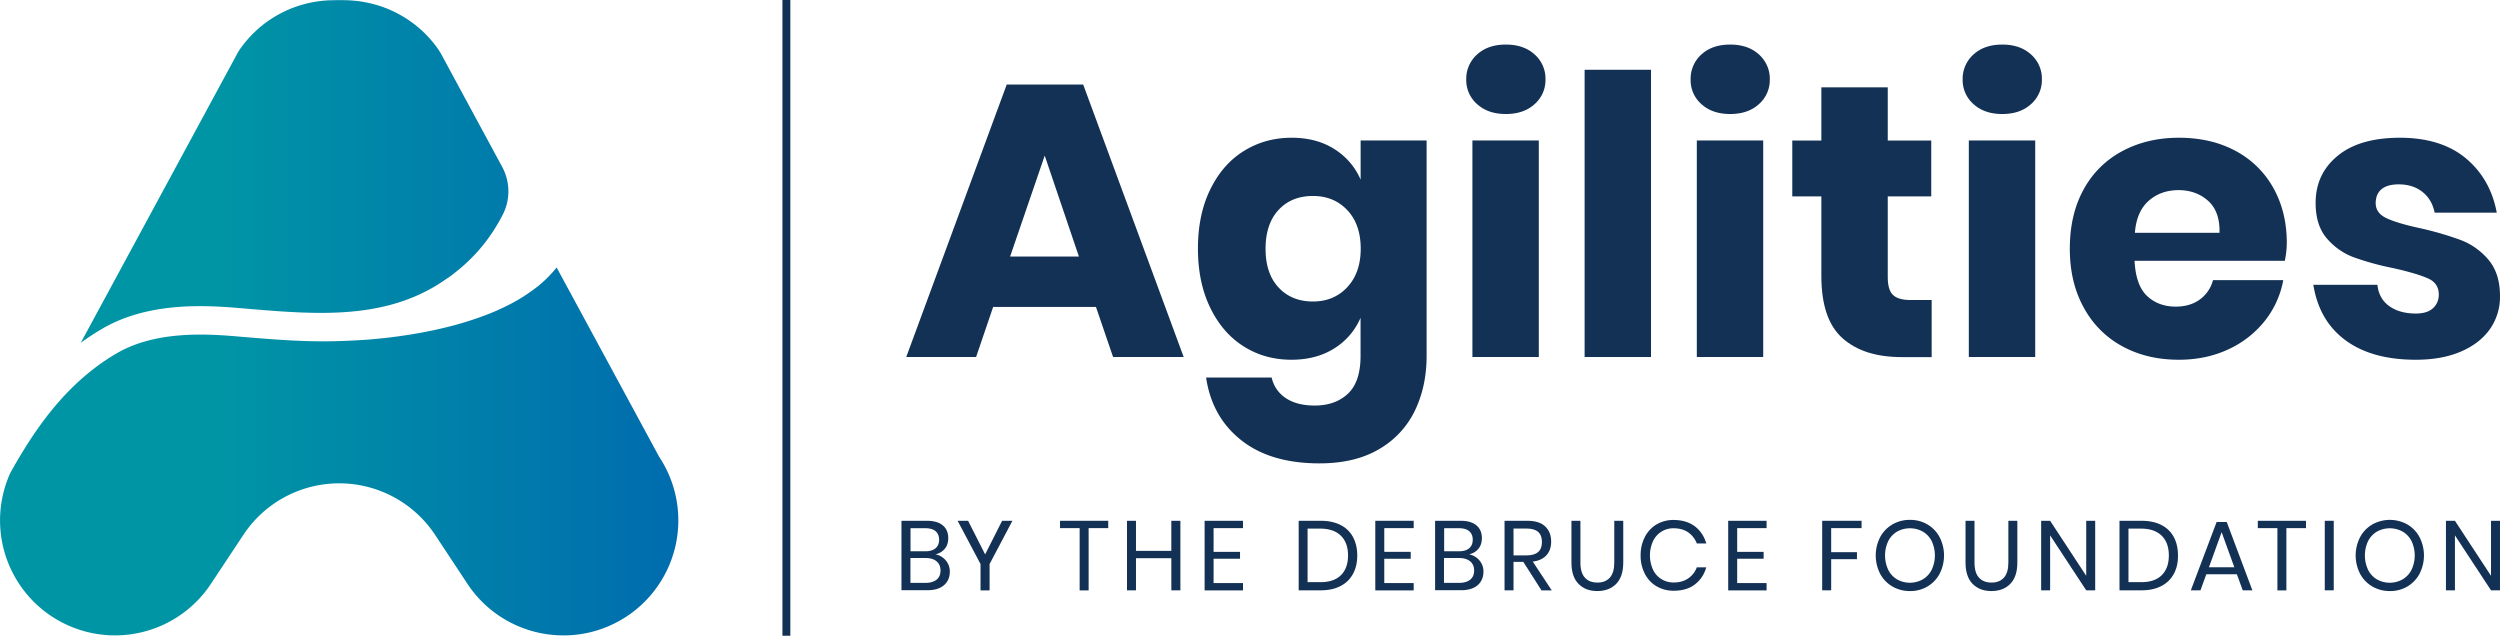
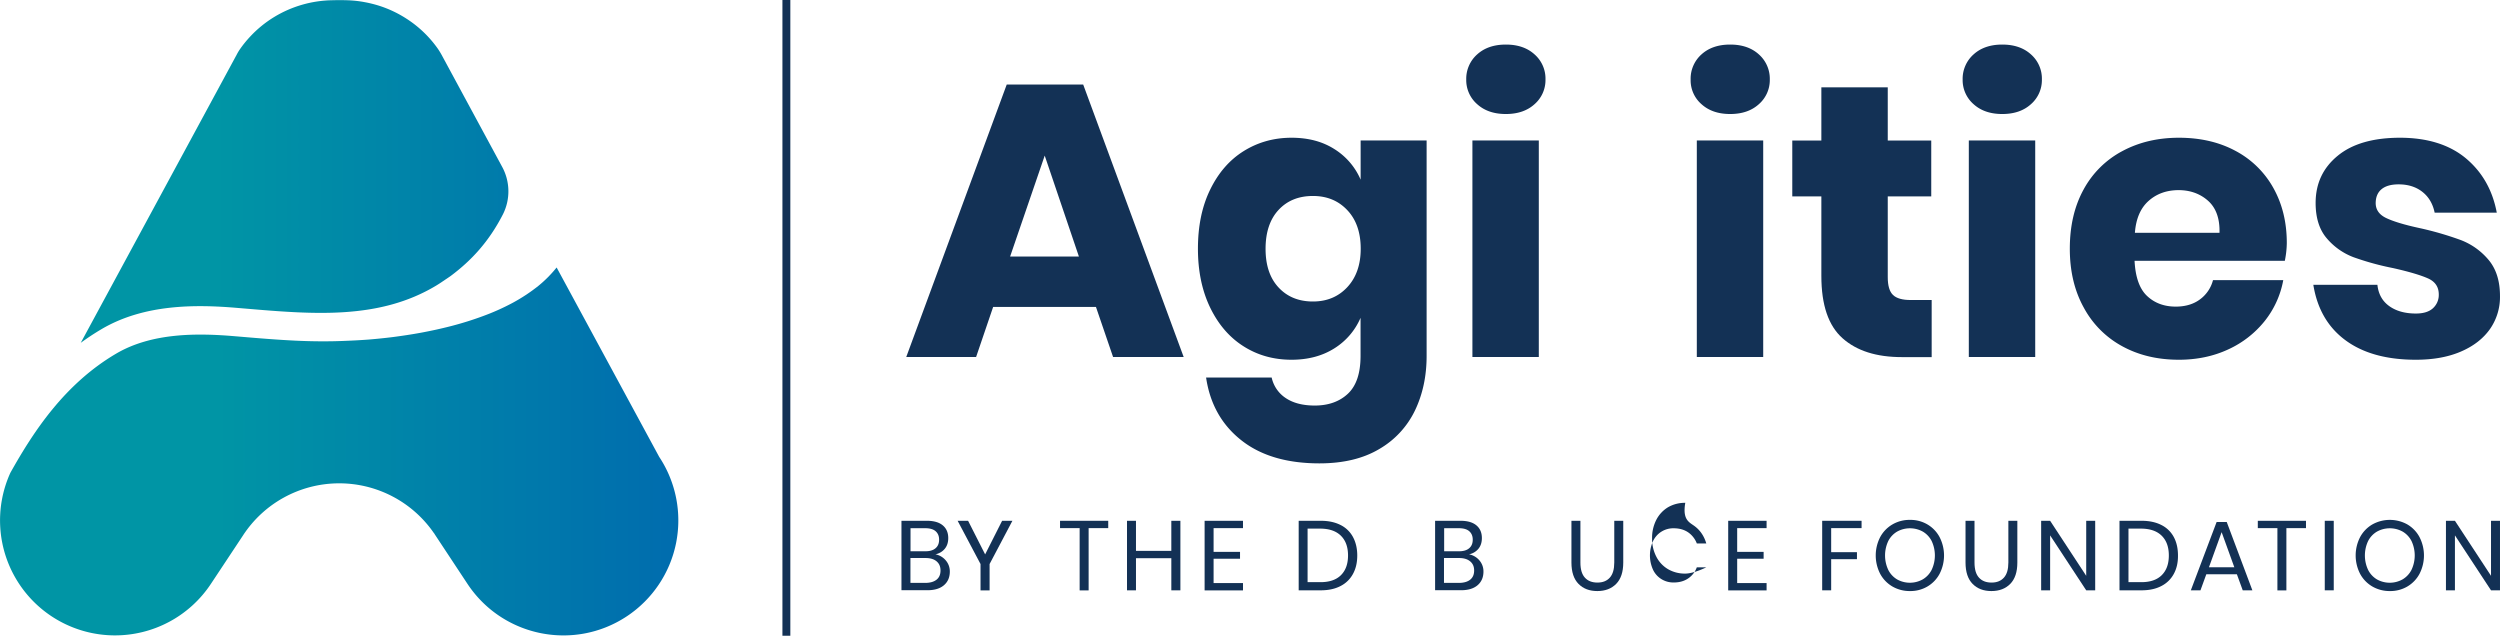
<svg xmlns="http://www.w3.org/2000/svg" xmlns:xlink="http://www.w3.org/1999/xlink" id="Layer_1" data-name="Layer 1" viewBox="0 0 3034.82 771.7">
  <defs>
    <style>.cls-1{fill:url(#linear-gradient);}.cls-2{fill:url(#linear-gradient-2);}.cls-3{fill:#133155;}</style>
    <linearGradient id="linear-gradient" x1="1.03" y1="10563.42" x2="814.09" y2="10563.42" gradientTransform="matrix(1, 0, 0, -1, 0, 10771.6)" gradientUnits="userSpaceOnUse">
      <stop offset="0.32" stop-color="#0095a5" />
      <stop offset="1" stop-color="#006cae" />
    </linearGradient>
    <linearGradient id="linear-gradient-2" x1="0" y1="10223.56" x2="823.46" y2="10223.56" xlink:href="#linear-gradient" />
  </defs>
  <path class="cls-1" d="M287.11,373.7l10.8.9c83.5,7.1,162.8,13.6,231.9-28.1,2.9-1.8,5.6-3.5,8-5.2,3.1-2.1,6.2-4.1,9.3-6.3,24.8-18.5,46.3-41.4,63.4-74.8a62.09,62.09,0,0,0-.9-57.6L535.81,66.1c-1.3-2.3-2.7-4.6-4.2-6.8a137.31,137.31,0,0,0-38.3-36.7A139,139,0,0,0,460,6.9a150.78,150.78,0,0,0-17.9-4.4A137.26,137.26,0,0,0,423.81.4c-7-.3-13.9-.3-20.9-.1a140,140,0,0,0-70,20.3,137.63,137.63,0,0,0-29.2,23.8,135,135,0,0,0-12.2,15,57.87,57.87,0,0,0-4.1,6.8L98,416.2c7.9-5.8,16.2-11.3,25-16.5C175.21,368.8,238.11,369.6,287.11,373.7Z" />
  <path class="cls-2" d="M800.21,554.6,675.71,324.7a149.43,149.43,0,0,1-22,22.2,208.88,208.88,0,0,1-31.9,21,277.41,277.41,0,0,1-36,16,391.8,391.8,0,0,1-37.7,11.8c-12.3,3.2-24.7,5.9-37.1,8.2-11.4,2.1-22.8,3.8-34.3,5.3-9.7,1.2-19.5,2.2-29.2,3q-13.35,1-26.7,1.5c-20.9,1-41.8.8-62.6-.2s-42-2.7-63-4.5l-10.8-.9c-43.9-3.7-99.8-4.6-143.6,21.3-61.9,36.5-99.6,93.4-128.2,144.5A139.57,139.57,0,0,0,256,708.8l39.1-59h0a139.51,139.51,0,0,1,231.6-2.7h.1l.4.6.8,1.3,39.5,59.8c42.6,64.3,129.3,81.9,193.5,39.3A139.66,139.66,0,0,0,800.21,554.6Z" />
  <rect class="cls-3" x="949.81" width="9.6" height="771.7" />
  <path class="cls-3" d="M1330.41,372.6h-124.8l-20.7,60.8h-84.8l122-330.8h92.8l122,330.8h-85.7Zm-20.7-61.2-41.5-122.5-42,122.5Z" />
  <path class="cls-3" d="M1619.71,180.9a81.6,81.6,0,0,1,32,37.2V170.5h80.1V432q0,36.75-14.1,66.2a108.1,108.1,0,0,1-43.4,46.9q-29.25,17.4-72.6,17.4-59.4,0-94.9-28.1c-23.7-18.7-38-44.1-42.7-76.1h79.6a39.92,39.92,0,0,0,17.2,25q13.5,9,35.1,9c16.6,0,30.1-4.8,40.3-14.4s15.3-24.9,15.3-45.9V385.8a81.6,81.6,0,0,1-32,37.2c-14.5,9.1-31.7,13.7-51.8,13.7q-32.55,0-58.2-16.3c-17.1-10.8-30.6-26.5-40.5-46.9s-14.9-44.3-14.9-71.6q0-41.4,14.9-71.8c9.9-20.3,23.4-35.9,40.5-46.6s36.5-16.3,58.2-16.3Q1598.11,167.2,1619.71,180.9Zm-67.6,73.9q-15.75,16.95-15.8,47.1t15.8,47.1c10.5,11.3,24.4,17,41.7,17q25.5,0,41.7-17.4c10.8-11.6,16.3-27.2,16.3-46.6q0-29.7-16.3-46.9c-10.8-11.5-24.7-17.2-41.7-17.2C1576.51,237.9,1562.61,243.5,1552.11,254.8Z" />
  <path class="cls-3" d="M1793.11,66.1c8.8-8,20.4-12,34.9-12s26.1,4,34.9,12a39.19,39.19,0,0,1,13.2,30.4,38.83,38.83,0,0,1-13.2,29.9c-8.8,8-20.4,12-34.9,12s-26.1-4-34.9-12a38.79,38.79,0,0,1-13.2-29.9A39.64,39.64,0,0,1,1793.11,66.1ZM1868,170.5V433.4h-80.6V170.5Z" />
-   <path class="cls-3" d="M2004.21,84.7V433.4h-80.6V84.7Z" />
  <path class="cls-3" d="M2065.41,66.1c8.8-8,20.4-12,34.9-12s26.1,4,34.9,12a39.51,39.51,0,0,1,13.2,30.4,38.86,38.86,0,0,1-13.2,29.9c-8.8,8-20.4,12-34.9,12s-26.1-4-34.9-12a38.38,38.38,0,0,1-13.1-29.9A39.55,39.55,0,0,1,2065.41,66.1Zm75,104.4V433.4h-80.6V170.5Z" />
  <path class="cls-3" d="M2344.91,364.2v69.3h-36.3c-30.8,0-54.7-7.6-71.9-22.9S2211,370.2,2211,335V238.4h-35.3V170.6H2211V106h80.6v64.6h52.8v67.8h-52.8v98c0,10.4,2.1,17.6,6.4,21.7s11.4,6.1,21.4,6.1Z" />
  <path class="cls-3" d="M2395.71,66.1c8.8-8,20.4-12,34.9-12s26.1,4,34.9,12a39.19,39.19,0,0,1,13.2,30.4,38.86,38.86,0,0,1-13.2,29.9c-8.8,8-20.4,12-34.9,12s-26.1-4-34.9-12a38.79,38.79,0,0,1-13.2-29.9A39.64,39.64,0,0,1,2395.71,66.1Zm74.9,104.4V433.4H2390V170.5Z" />
  <path class="cls-3" d="M2773.61,316.6h-182.4c1,19.8,6,34,15.1,42.6s20.7,13,34.9,13q17.85,0,29.7-9a41.86,41.86,0,0,0,15.5-23.1h85.3a111.72,111.72,0,0,1-22.6,49.7,121.06,121.06,0,0,1-44.3,34.4c-17.9,8.3-37.9,12.5-59.8,12.5-25.8,0-48.6-5.4-68.6-16.3a115.45,115.45,0,0,1-46.8-46.9q-17-30.6-17-71.6,0-41.4,16.7-71.8a114.37,114.37,0,0,1,46.9-46.6c20.1-10.8,43-16.3,68.8-16.3q39.15,0,68.8,16a113,113,0,0,1,45.9,45c10.8,19.3,16.3,41.5,16.3,66.7A113.91,113.91,0,0,1,2773.61,316.6Zm-93.1-72.8c-9.6-8.6-21.5-12.9-35.6-13-14.8,0-27,4.4-36.8,13.2s-15.2,21.7-16.5,38.6h102.7c.5-17.2-4.2-30.2-13.8-38.8Z" />
  <path class="cls-3" d="M2993.41,192.2q29.85,25,37.5,66h-75.4c-2.2-10.7-7.1-19.1-14.8-25.2s-17.3-9.2-29-9.2c-9.1,0-16,2-20.7,5.9s-7,9.5-7.1,16.7c0,8.2,4.3,14.3,13,18.4s22.2,8.2,40.8,12.2a389.17,389.17,0,0,1,49.5,14.4,82.22,82.22,0,0,1,33.5,23.8c9.4,11,14.1,25.8,14.1,44.3a68,68,0,0,1-12.2,40q-12.3,17.4-35.3,27.3t-54.7,9.9q-53.25,0-85.3-23.6t-39.1-67.4H2886c1.2,11.3,6,19.9,14.4,25.9s19.1,9,32.3,9c9.1,0,16-2.1,20.7-6.4a21.72,21.72,0,0,0,7.1-16.7c0-9.1-4.3-15.6-13-19.5s-22.7-8.1-42.2-12.5a334.93,334.93,0,0,1-48.1-13.2,79.13,79.13,0,0,1-32.5-22.8c-9.1-10.5-13.7-24.9-13.7-43.1,0-23.6,8.9-42.6,26.8-57.3s43.2-21.9,75.9-21.9Q2963.51,167.35,2993.41,192.2Z" />
  <path class="cls-3" d="M1148.11,680.3a20.41,20.41,0,0,1,4.9,13.5c0,6.9-2.3,12.4-7,16.5s-11.4,6.2-20.3,6.2h-31.4V632.2h30.9c8.5,0,14.9,1.9,19.3,5.6s6.6,8.9,6.6,15.4c0,5.4-1.5,9.8-4.4,13.2a19.65,19.65,0,0,1-11.2,6.5A21.89,21.89,0,0,1,1148.11,680.3Zm-42.9-11.1h18.2c5.3,0,9.4-1.2,12.3-3.7s4.3-5.9,4.3-10.4q0-6.45-4.2-10.2c-2.8-2.5-7.1-3.7-12.8-3.7h-17.7v28Zm31.8,34.4c3.2-2.6,4.7-6.3,4.7-11.1s-1.6-8.4-4.8-11.1-7.7-4-13.5-4h-18.2v30.2h18.4c5.8-.1,10.2-1.4,13.4-4Z" />
  <path class="cls-3" d="M1229,632.2l-27.7,52.5v32h-11v-32l-27.8-52.5h12.7l20.7,40.8,20.6-40.8Z" />
  <path class="cls-3" d="M1345.31,632.2v8.9h-23.8v75.6h-10.9V641.1h-23.8v-8.9Z" />
  <path class="cls-3" d="M1432.91,632.2v84.4h-11v-39H1379v39h-10.9V632.2H1379v36.5h42.9V632.2Z" />
  <path class="cls-3" d="M1473.21,641v28.9h32.1v8.4h-32.1v29.5h35.7v8.9h-46.6V632.2h46.6v8.9h-35.7Z" />
  <path class="cls-3" d="M1642.41,696.7a35.13,35.13,0,0,1-15.1,14.7c-6.7,3.5-14.7,5.2-24,5.2h-26.8V632.2h26.8q13.95,0,24,5.1a34.41,34.41,0,0,1,15.1,14.6c3.4,6.3,5.2,13.8,5.2,22.5C1647.61,682.9,1645.91,690.3,1642.41,696.7Zm-14.7,1.6q8.7-8.55,8.7-24t-8.7-24c-5.8-5.7-14.2-8.6-25.3-8.6h-15.1v65h15.1C1613.51,706.8,1621.91,704,1627.71,698.3Z" />
-   <path class="cls-3" d="M1680.41,641v28.9h32.1v8.4h-32.1v29.5h35.7v8.9h-46.6V632.2h46.6v8.9h-35.7Z" />
  <path class="cls-3" d="M1795.91,680.3a20.41,20.41,0,0,1,4.9,13.5c0,6.9-2.3,12.4-7,16.5s-11.4,6.2-20.3,6.2h-31.4V632.2H1773c8.5,0,14.9,1.9,19.3,5.6s6.6,8.9,6.6,15.4c0,5.4-1.5,9.8-4.4,13.2a19.65,19.65,0,0,1-11.2,6.5A21.89,21.89,0,0,1,1795.91,680.3ZM1753,669.2h18.2c5.3,0,9.4-1.2,12.3-3.7s4.3-5.9,4.3-10.4q0-6.45-4.2-10.2c-2.8-2.5-7.1-3.7-12.8-3.7h-17.7v28Zm31.8,34.4c3.2-2.6,4.7-6.3,4.7-11.1s-1.6-8.4-4.9-11.1-7.7-4-13.5-4h-18.2v30.2h18.4C1777.21,707.5,1781.61,706.2,1784.81,703.6Z" />
-   <path class="cls-3" d="M1871.21,716.6l-22-34.5h-11.9v34.5h-10.9V632.2h27.8q14.4,0,21.6,6.9t7.2,18.3c0,6.9-1.9,12.4-5.7,16.6s-9.4,6.8-16.6,7.8l23,34.9h-12.5Zm-33.9-42.4h15.9c12.4,0,18.6-5.4,18.6-16.3s-6.2-16.3-18.6-16.3h-15.9Z" />
  <path class="cls-3" d="M1918.51,632.2v50.7c0,8.3,1.8,14.4,5.5,18.4s8.7,5.9,15.2,5.9,11.4-2,15-6,5.4-10.1,5.4-18.3V632.2h10.9v50.7c0,11.5-2.9,20.1-8.6,25.9s-13.4,8.7-22.9,8.7-17.1-2.9-22.8-8.7-8.6-14.4-8.6-25.9V632.2Z" />
-   <path class="cls-3" d="M2057.41,638.9c6.7,5.1,11.3,12,13.9,20.8h-11.5a28.86,28.86,0,0,0-10.4-13.4c-4.8-3.3-10.7-5-17.6-5a27.05,27.05,0,0,0-25.1,15.5,42,42,0,0,0,0,34.9,26.65,26.65,0,0,0,10.3,11.4,27.64,27.64,0,0,0,14.8,4c6.9,0,12.8-1.7,17.6-5a27.74,27.74,0,0,0,10.4-13.4h11.5c-2.6,8.8-7.2,15.7-13.9,20.8s-15.2,7.6-25.5,7.6a40.57,40.57,0,0,1-21-5.4,37.21,37.21,0,0,1-14.2-15.2,47.12,47.12,0,0,1-5.1-22.2,47.94,47.94,0,0,1,5.1-22.4,38.12,38.12,0,0,1,14.2-15.3,40.57,40.57,0,0,1,21-5.4C2042.21,631.3,2050.71,633.9,2057.41,638.9Z" />
+   <path class="cls-3" d="M2057.41,638.9c6.7,5.1,11.3,12,13.9,20.8h-11.5a28.86,28.86,0,0,0-10.4-13.4c-4.8-3.3-10.7-5-17.6-5a27.05,27.05,0,0,0-25.1,15.5,42,42,0,0,0,0,34.9,26.65,26.65,0,0,0,10.3,11.4,27.64,27.64,0,0,0,14.8,4c6.9,0,12.8-1.7,17.6-5a27.74,27.74,0,0,0,10.4-13.4h11.5s-15.2,7.6-25.5,7.6a40.57,40.57,0,0,1-21-5.4,37.21,37.21,0,0,1-14.2-15.2,47.12,47.12,0,0,1-5.1-22.2,47.94,47.94,0,0,1,5.1-22.4,38.12,38.12,0,0,1,14.2-15.3,40.57,40.57,0,0,1,21-5.4C2042.21,631.3,2050.71,633.9,2057.41,638.9Z" />
  <path class="cls-3" d="M2108.81,641v28.9h32.1v8.4h-32.1v29.5h35.7v8.9h-46.6V632.2h46.6v8.9h-35.7Z" />
  <path class="cls-3" d="M2259.81,632.2v8.9h-36.9v29.2h31.3v8.5h-31.3v37.8H2212V632.2Z" />
  <path class="cls-3" d="M2339.71,636.6a39.21,39.21,0,0,1,14.8,15.4,48.75,48.75,0,0,1,0,44.6,39.21,39.21,0,0,1-14.8,15.4,40.71,40.71,0,0,1-21.1,5.5,41.82,41.82,0,0,1-21.3-5.5,39.39,39.39,0,0,1-14.9-15.4,48.75,48.75,0,0,1,0-44.6,39.39,39.39,0,0,1,14.9-15.4,41.2,41.2,0,0,1,21.3-5.5A40.49,40.49,0,0,1,2339.71,636.6Zm-36.7,8.7a28,28,0,0,0-10.8,11.5,41.21,41.21,0,0,0,0,35,28.09,28.09,0,0,0,10.8,11.6,31.88,31.88,0,0,0,31.1-.1,28.22,28.22,0,0,0,10.8-11.6,41,41,0,0,0,0-34.9,28,28,0,0,0-10.8-11.5A32.24,32.24,0,0,0,2303,645.3Z" />
  <path class="cls-3" d="M2396.91,632.2v50.7c0,8.3,1.8,14.4,5.5,18.4s8.7,5.9,15.2,5.9,11.4-2,15-6,5.4-10.1,5.4-18.3V632.2h10.9v50.7c0,11.5-2.9,20.1-8.6,25.9s-13.4,8.7-22.9,8.7-17.1-2.9-22.8-8.7-8.6-14.4-8.6-25.9V632.2Z" />
  <path class="cls-3" d="M2543.41,716.6h-10.9l-43.8-66.7v66.7h-10.9V632.2h10.9l43.8,66.8V632.2h10.9v84.4Z" />
  <path class="cls-3" d="M2638.81,696.7a35.13,35.13,0,0,1-15.1,14.7c-6.7,3.5-14.7,5.2-24,5.2h-26.8V632.2h26.8q14,0,24,5.1a34.41,34.41,0,0,1,15.1,14.6q5.1,9.45,5.1,22.5C2644,682.9,2642.31,690.3,2638.81,696.7Zm-14.7,1.6q8.7-8.55,8.7-24t-8.7-24c-5.8-5.7-14.2-8.6-25.3-8.6h-15v65h15.1Q2615.41,706.85,2624.11,698.3Z" />
  <path class="cls-3" d="M2715.41,697.1h-37.1l-7.1,19.5h-11.7l31.3-82.9h12.3l31.1,82.9h-11.7Zm-3.1-8.5-15.4-42.6-15.4,42.6Z" />
  <path class="cls-3" d="M2799.31,632.2v8.9h-23.8v75.6h-10.9V641.1h-23.8v-8.9Z" />
  <path class="cls-3" d="M2833,632.2v84.4h-10.9V632.2Z" />
  <path class="cls-3" d="M2922.31,636.6a39.21,39.21,0,0,1,14.8,15.4,48.75,48.75,0,0,1,0,44.6,39.21,39.21,0,0,1-14.8,15.4,40.71,40.71,0,0,1-21.1,5.5,41.82,41.82,0,0,1-21.3-5.5,39.39,39.39,0,0,1-14.9-15.4,48.75,48.75,0,0,1,0-44.6,39.39,39.39,0,0,1,14.9-15.4,43.63,43.63,0,0,1,42.4,0Zm-36.8,8.7a28,28,0,0,0-10.8,11.5,41.21,41.21,0,0,0,0,35,28.09,28.09,0,0,0,10.8,11.6,31.88,31.88,0,0,0,31.1-.1,28.22,28.22,0,0,0,10.8-11.6,41,41,0,0,0,0-34.9,28,28,0,0,0-10.8-11.5A32.24,32.24,0,0,0,2885.51,645.3Z" />
  <path class="cls-3" d="M3034.81,716.6h-10.9l-43.8-66.7v66.7h-10.9V632.2h10.9l43.8,66.8V632.2h10.9Z" />
</svg>